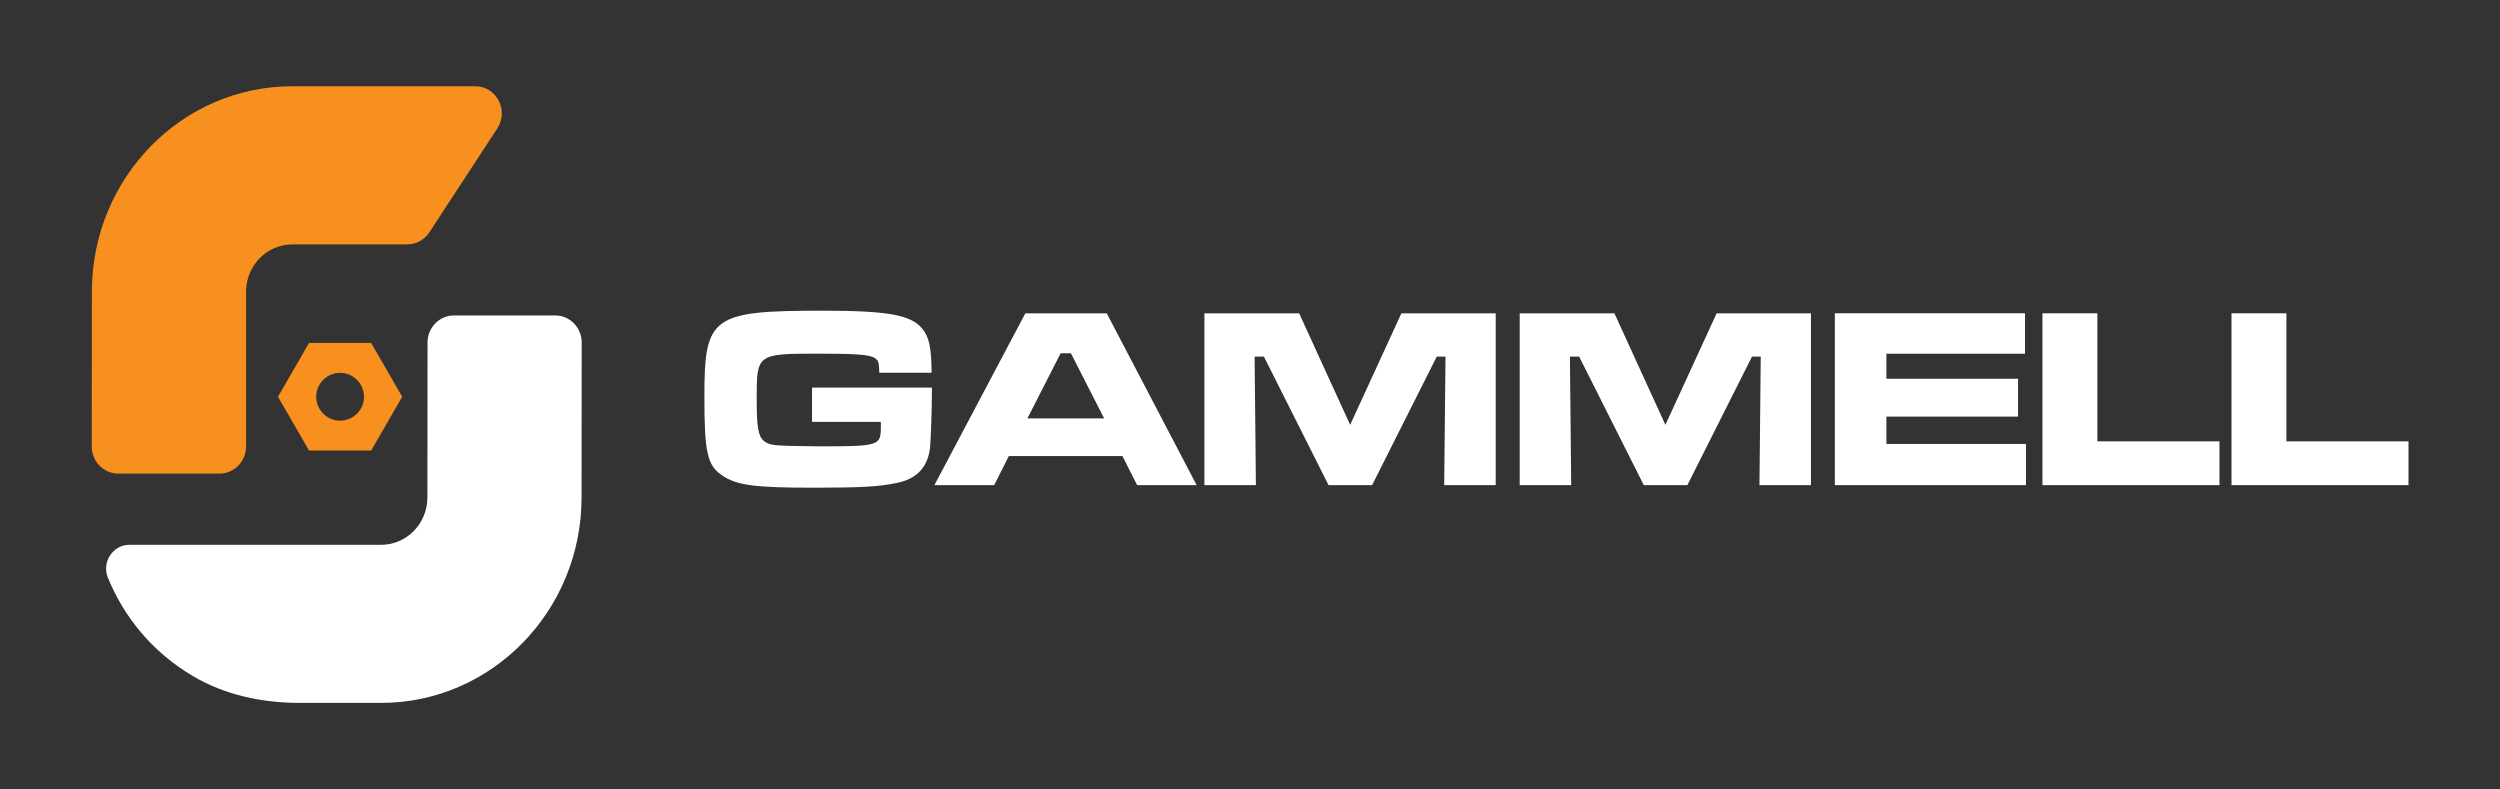
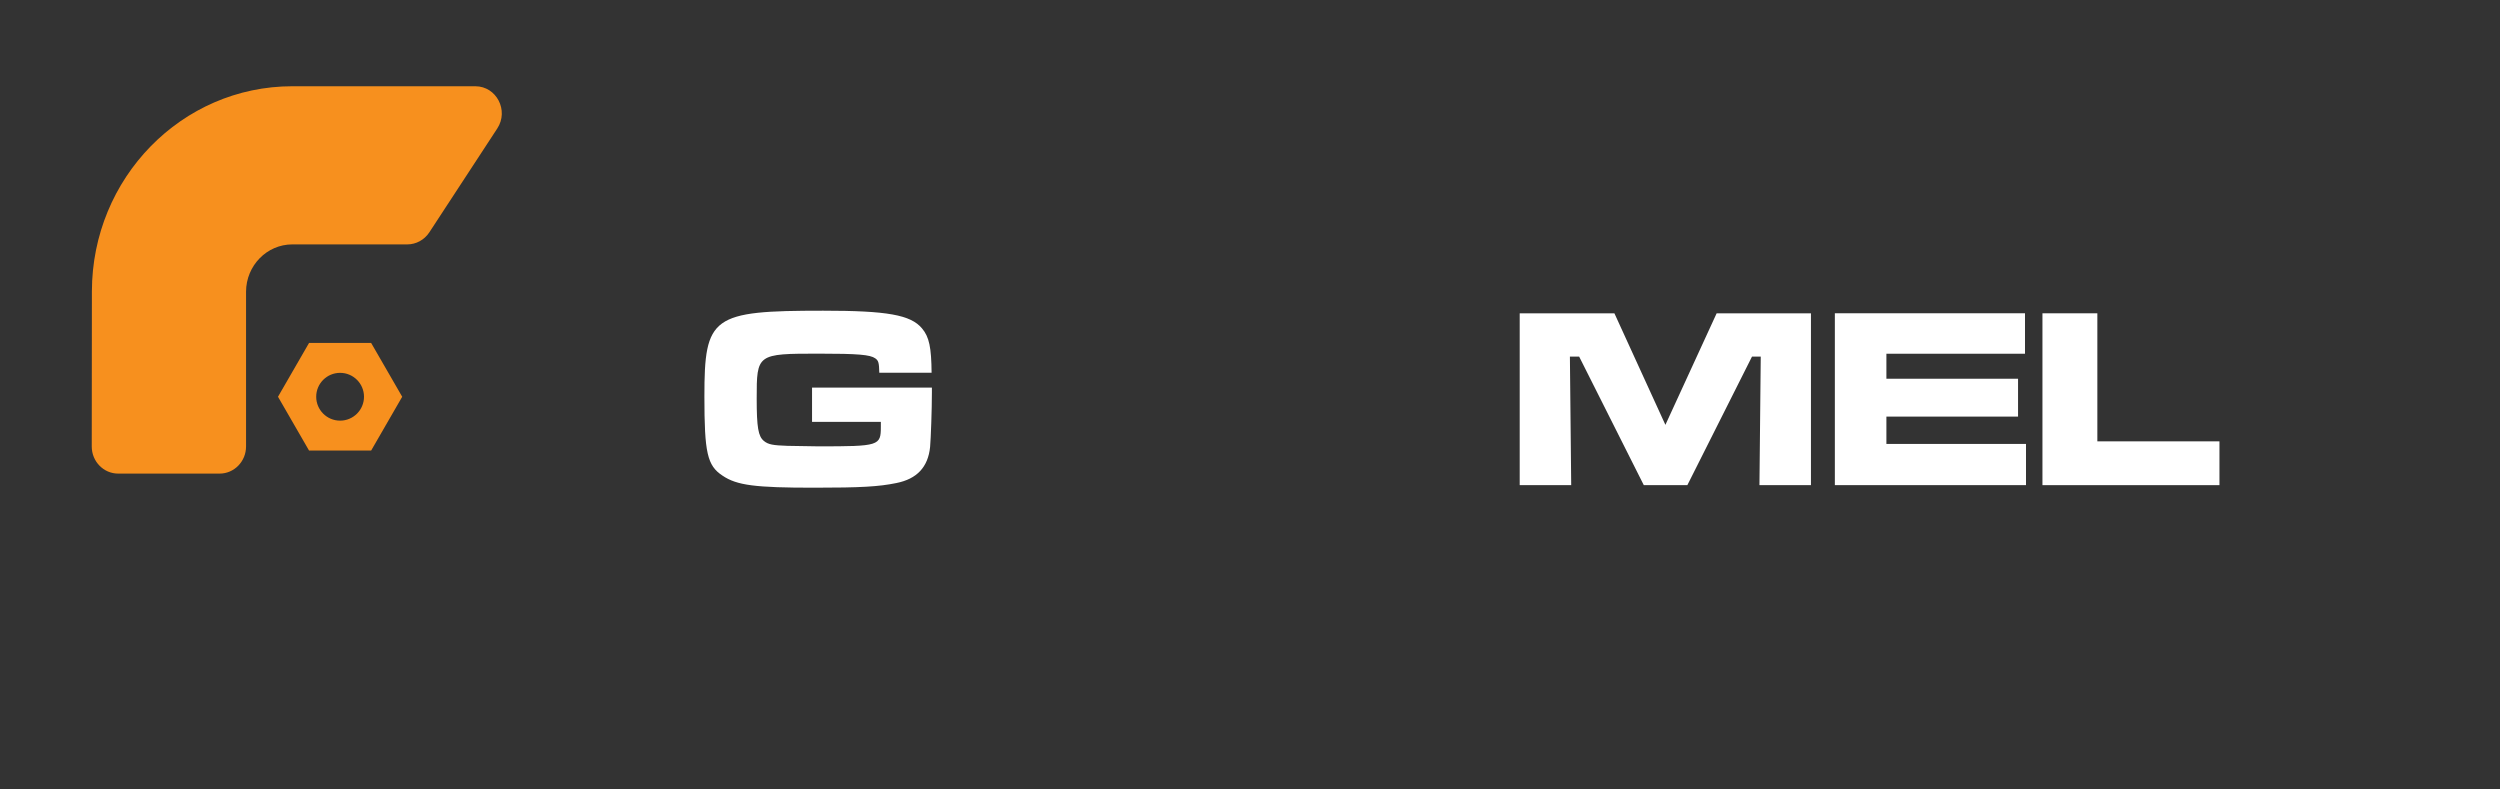
<svg xmlns="http://www.w3.org/2000/svg" id="Layer_1" data-name="Layer 1" viewBox="0 0 500 157.83">
  <rect x="0" y="0" width="500" height="157.83" fill="#333333" stroke="none" />
  <defs>
    <style> .cls-1 { fill: #fff; } .cls-2 { fill: none; } .cls-3 { clip-path: url(#clippath-1); } .cls-4 { clip-path: url(#clippath); } .cls-5 { fill: #f7901e; } </style>
    <clipPath id="clippath">
      <rect class="cls-2" x="19.66" y="59.61" width="96.73" height="80.96" />
    </clipPath>
    <clipPath id="clippath-1">
      <rect class="cls-2" x="18.3" y="17.26" width="83.69" height="79.78" />
    </clipPath>
  </defs>
  <g>
    <path class="cls-1" d="M186.38,77.55v.93c0,3.4-.21,9.27-.36,10.92-.41,4.02-2.63,6.39-6.75,7.21-3.5.72-7.11.93-16.44.93-11.8,0-15.46-.46-18.34-2.42-3.04-2.01-3.61-4.53-3.61-15.82,0-16.07,1.49-17.16,23.75-17.16,12.78,0,17.52.82,19.78,3.55,1.44,1.7,1.86,3.81,1.91,8.86h-10.46c-.05-2.01-.15-2.42-.82-2.89-1.03-.72-3.45-.93-11.28-.93-12.37,0-12.42.05-12.42,8.96,0,5.82.31,7.57,1.44,8.5.88.72,1.8.88,4.74.98l6.13.1c12.21,0,12.52-.1,12.52-3.92v-.98h-13.76v-6.85h23.96Z" />
-     <path class="cls-1" d="M224.49,91.21h-22.72l-2.94,5.82h-11.95l18.19-34.37h16.28l17.98,34.37h-11.9l-2.94-5.82ZM214.19,70.65h-2.06l-6.65,13.03h15.35l-6.65-13.03Z" />
-     <path class="cls-1" d="M259.83,62.66l10.2,22.31,10.25-22.31h18.86v34.37h-10.3l.26-25.71h-1.75l-12.93,25.71h-8.71l-12.93-25.71h-1.86l.26,25.71h-10.3v-34.37h18.96Z" />
    <path class="cls-1" d="M322.88,62.66l10.2,22.31,10.25-22.31h18.86v34.37h-10.3l.26-25.71h-1.75l-12.93,25.71h-8.71l-12.93-25.71h-1.85l.26,25.71h-10.3v-34.37h18.96Z" />
    <path class="cls-1" d="M405,62.66v8.09h-27.72v5h26.33v7.57h-26.33v5.46h27.92v8.24h-38.23v-34.37h38.02Z" />
    <path class="cls-1" d="M419.47,62.66v25.61h24.42v8.76h-35.4v-34.37h10.97Z" />
-     <path class="cls-1" d="M457.28,62.66v25.61h24.42v8.76h-35.4v-34.37h10.97Z" />
  </g>
  <g>
    <g class="cls-4">
-       <path class="cls-1" d="M25.87,108.96c-3.27,0-5.56,3.45-4.3,6.56,3.26,7.98,8.96,14.93,16.99,19.68,6.43,3.82,13.92,5.38,21.36,5.38h16.29c22.13,0,40.09-18.39,40.1-41.06l.03-31.01c0-3-2.37-5.42-5.29-5.42h-20.26c-2.91,0-5.28,2.43-5.28,5.41l-.03,30.99c0,5.23-4.15,9.47-9.25,9.47H25.87Z" />
-     </g>
+       </g>
    <g class="cls-3">
      <path class="cls-5" d="M18.35,89.3c0,3,2.37,5.42,5.29,5.42h20.28c2.92,0,5.29-2.43,5.29-5.42v-30.95c.01-5.23,4.17-9.47,9.25-9.47h23.01c1.75,0,3.41-.91,4.39-2.4l13.6-20.79c2.35-3.6-.16-8.44-4.4-8.44h-36.59c-22.12,0-40.06,18.36-40.09,41.02l-.03,31.02Z" />
    </g>
    <path class="cls-5" d="M74.23,68.59h-12.42l-6.21,10.76,6.21,10.76h12.42l6.21-10.76-6.21-10.76ZM68.02,84.13c-2.64,0-4.78-2.14-4.78-4.78s2.14-4.78,4.78-4.78,4.78,2.14,4.78,4.78-2.14,4.78-4.78,4.78Z" />
  </g>
</svg>